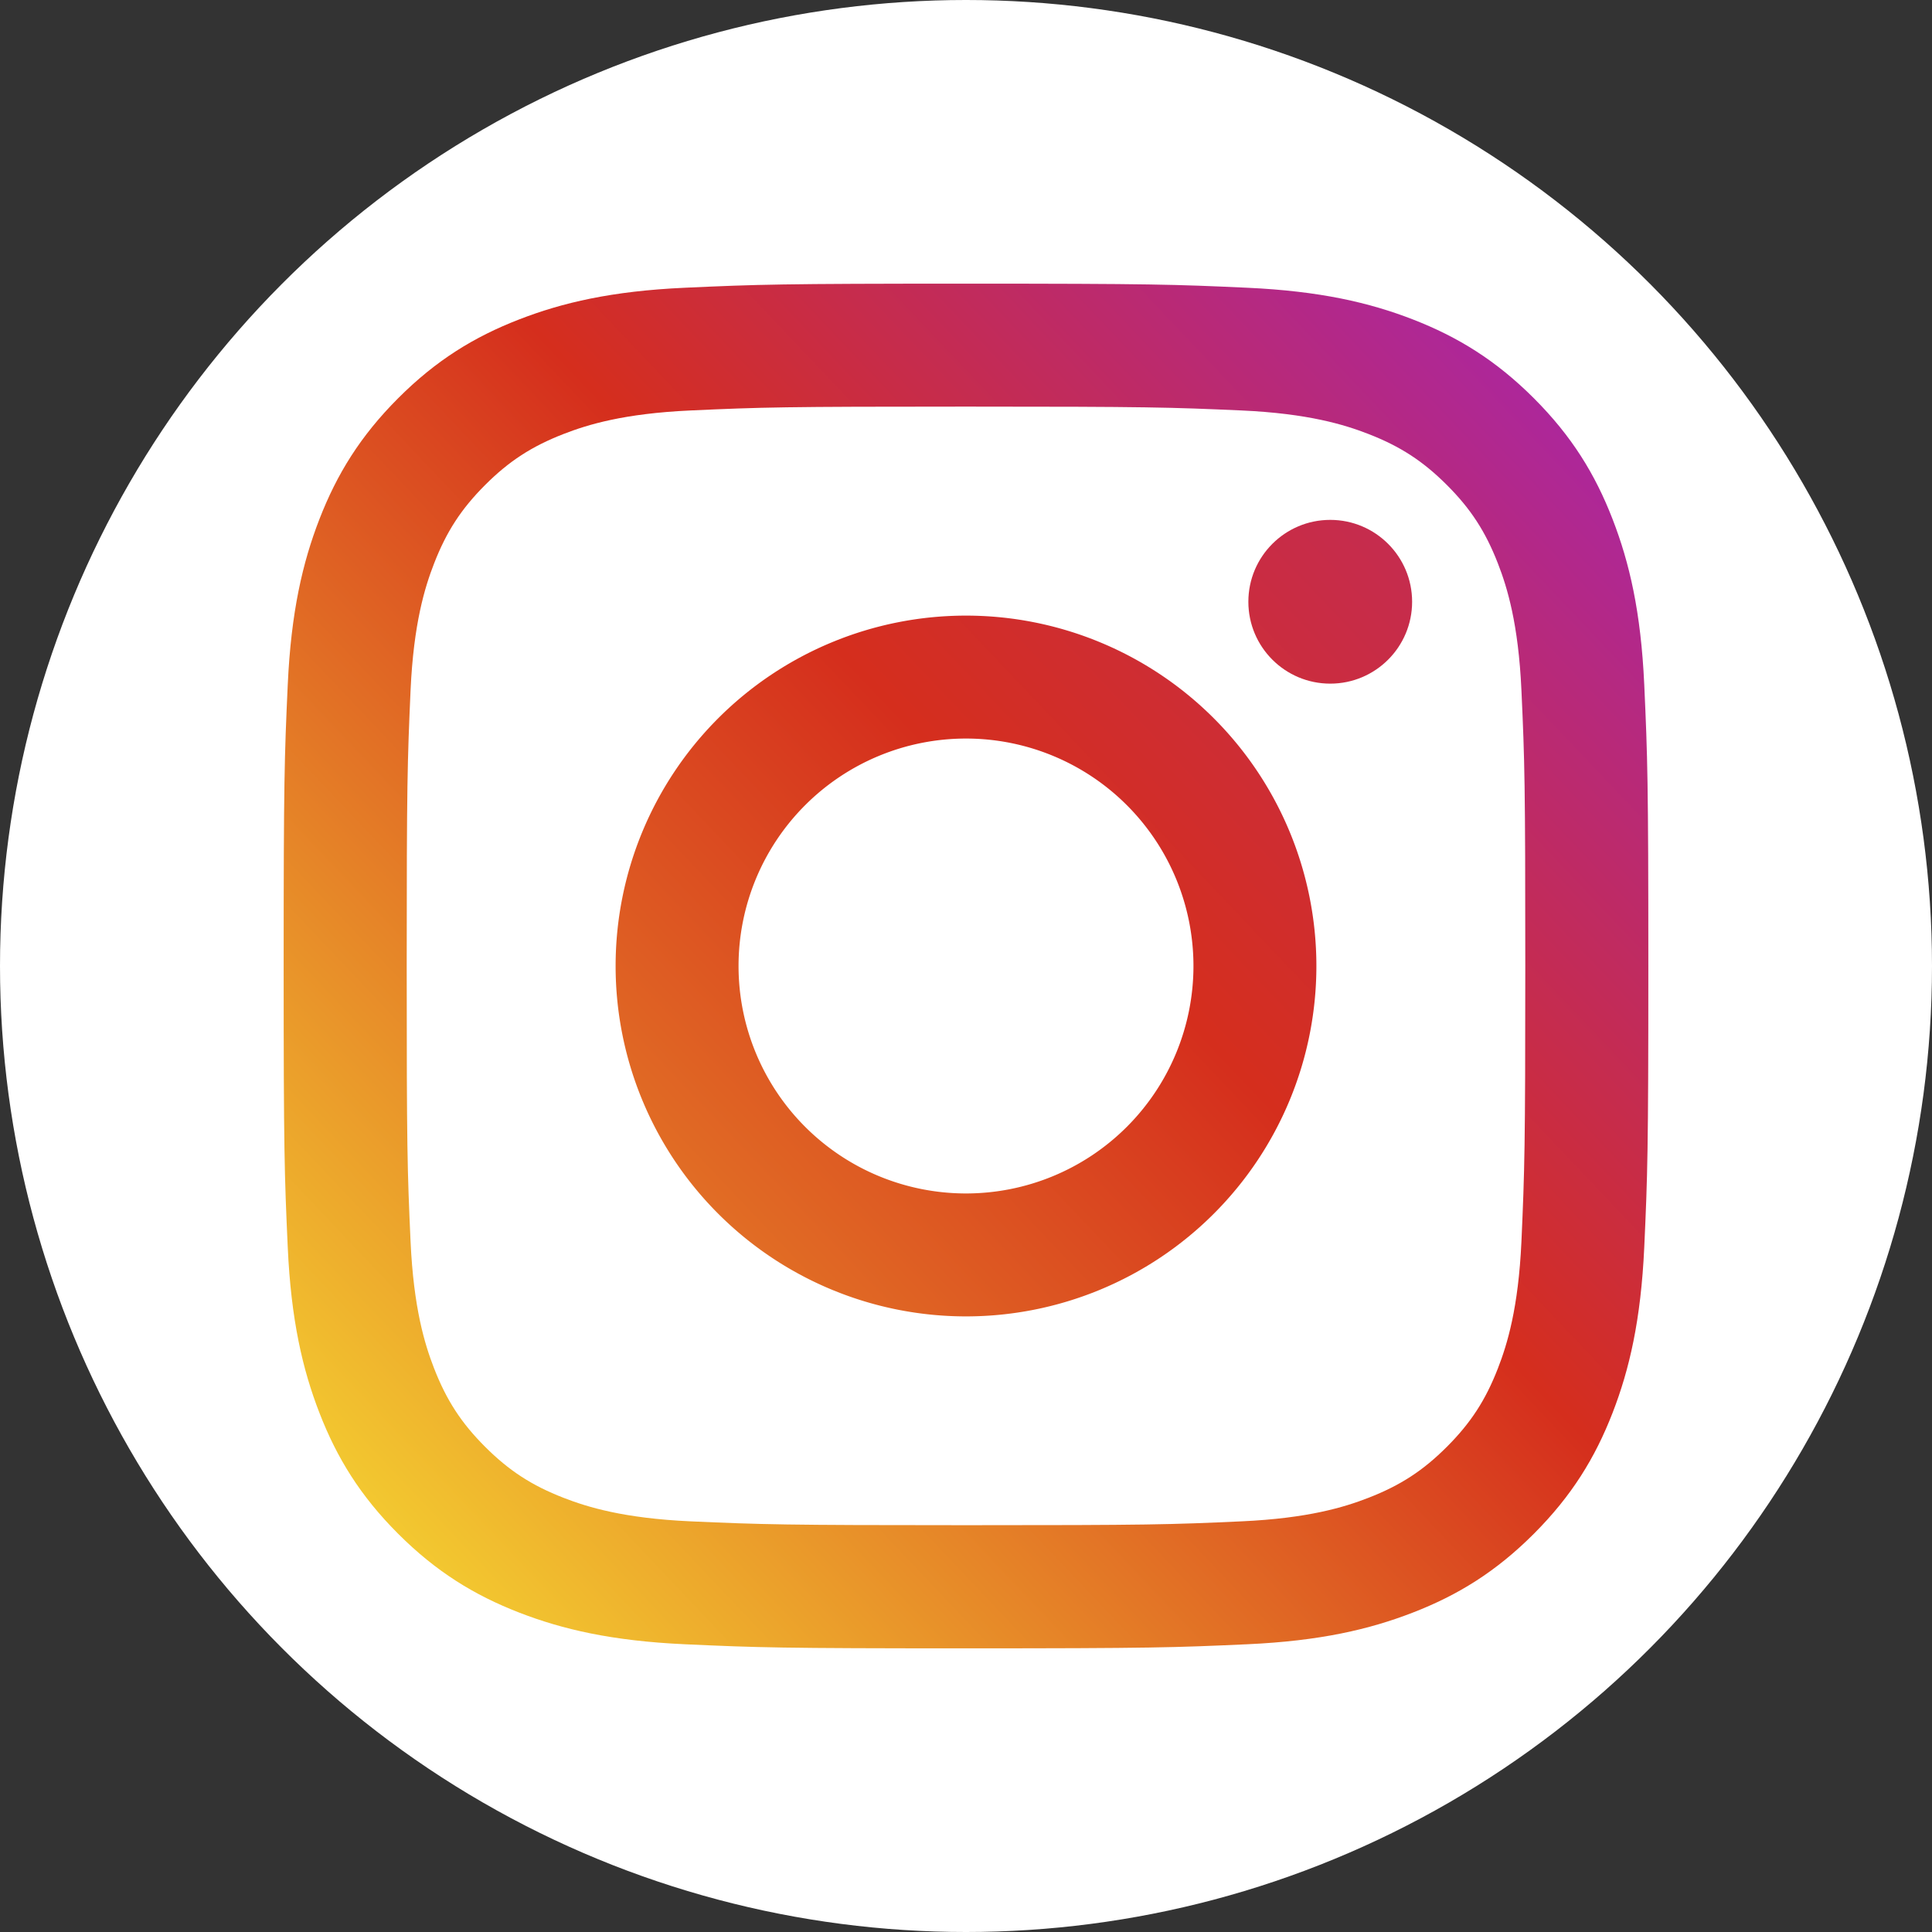
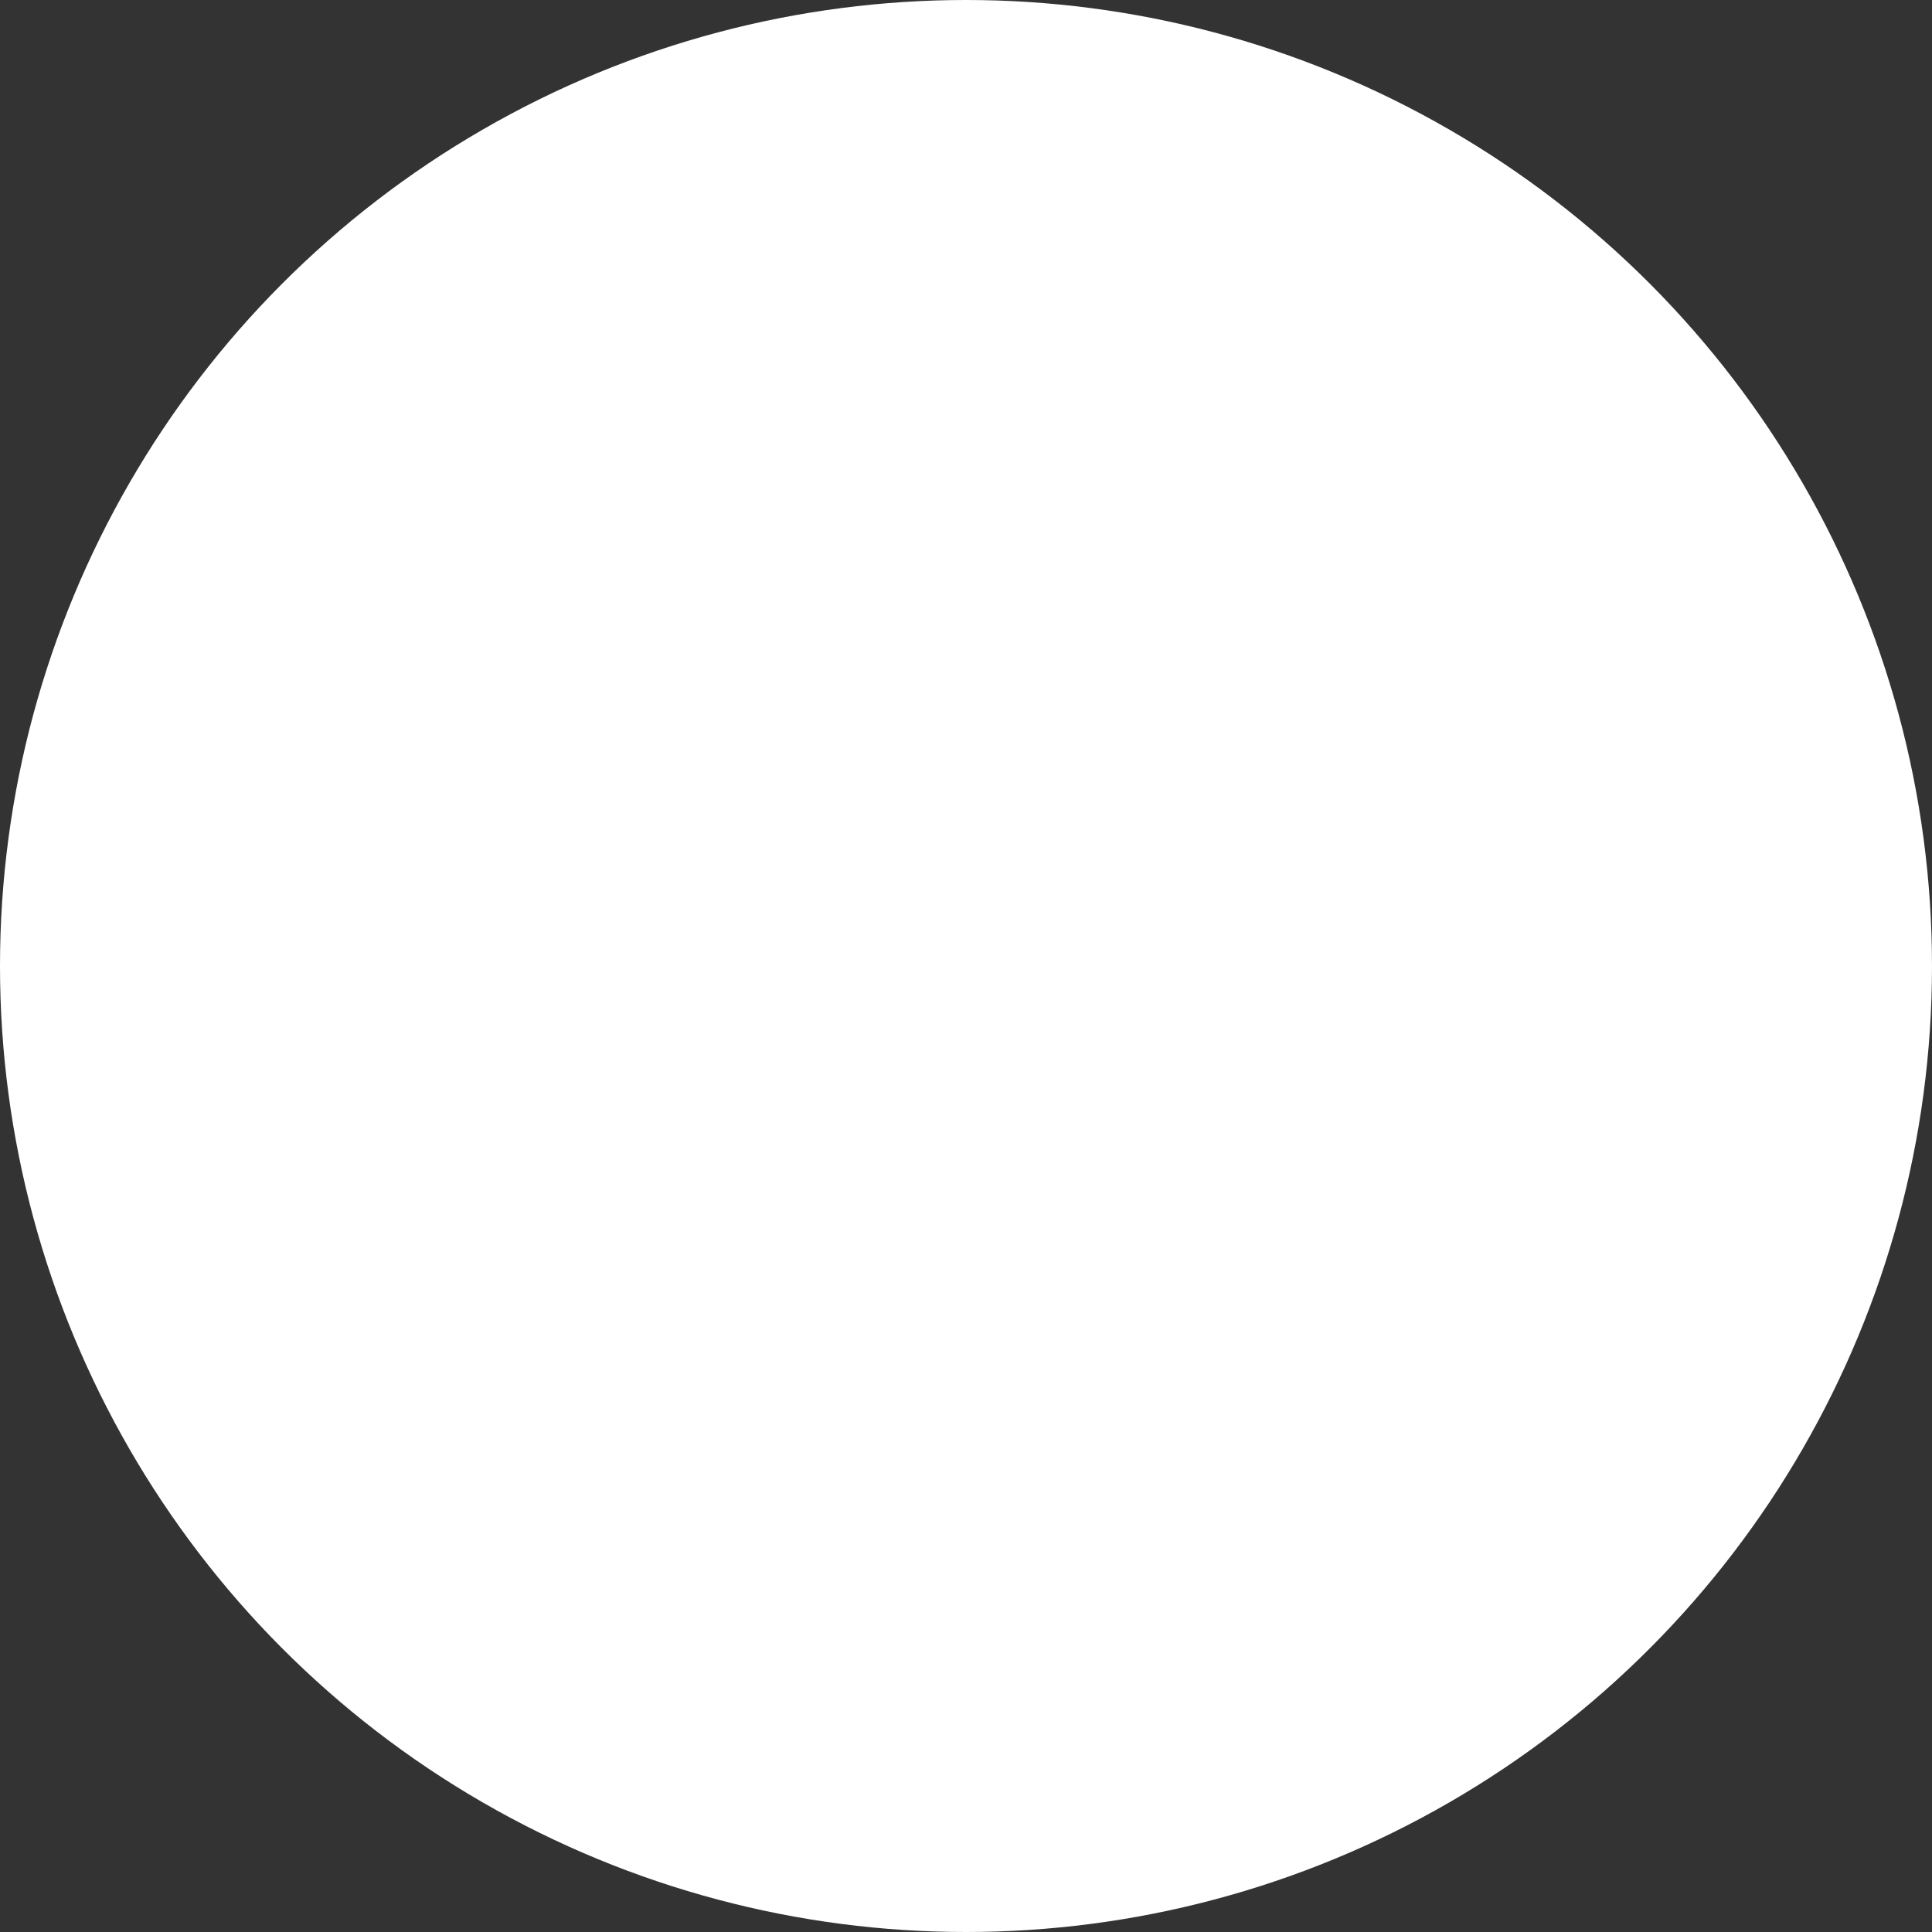
<svg xmlns="http://www.w3.org/2000/svg" xmlns:xlink="http://www.w3.org/1999/xlink" viewBox="0 0 1000 1000">
  <rect x="0" y="0" width="1000" height="1000" fill="#333333" stroke="none" />
  <defs>
    <style>.cls-1{fill:#fff;}.cls-2{fill:url(#名称未設定グラデーション_25);}.cls-3{fill:url(#名称未設定グラデーション_23);}.cls-4{fill:url(#名称未設定グラデーション_23-2);}</style>
    <linearGradient id="名称未設定グラデーション_25" x1="106.3" y1="873.38" x2="1005.76" y2="20.34" gradientUnits="userSpaceOnUse">
      <stop offset="0.1" stop-color="#f3c930" />
      <stop offset="0.49" stop-color="#d52e1d" />
      <stop offset="0.59" stop-color="#c72c4a" />
      <stop offset="0.78" stop-color="#ac279d" />
    </linearGradient>
    <linearGradient id="名称未設定グラデーション_23" x1="106.3" y1="873.38" x2="1005.76" y2="20.34" gradientUnits="userSpaceOnUse">
      <stop offset="0" stop-color="#f3c930" />
      <stop offset="0.49" stop-color="#d52e1d" />
      <stop offset="0.67" stop-color="#c72c4a" />
      <stop offset="1" stop-color="#ac279d" />
    </linearGradient>
    <linearGradient id="名称未設定グラデーション_23-2" x1="101.44" y1="868.26" x2="1000.9" y2="15.22" xlink:href="#名称未設定グラデーション_23" />
  </defs>
  <g id="レイヤー_2" data-name="レイヤー 2">
    <g id="Logo">
      <circle class="cls-1" cx="500" cy="500" r="500" />
-       <path class="cls-2" d="M500,210.46c94.3,0,105.47.35,142.72,2,34.43,1.58,53.13,7.33,65.58,12.17,16.48,6.4,28.25,14.06,40.61,26.41s20,24.13,26.41,40.61c4.84,12.45,10.59,31.15,12.17,65.58,1.7,37.25,2,48.42,2,142.72s-.35,105.47-2,142.72c-1.58,34.43-7.33,53.13-12.17,65.58-6.4,16.48-14.06,28.25-26.41,40.61s-24.13,20-40.61,26.41c-12.45,4.84-31.15,10.59-65.58,12.17-37.24,1.7-48.41,2-142.72,2s-105.48-.35-142.72-2c-34.43-1.58-53.13-7.33-65.58-12.17-16.48-6.4-28.25-14.06-40.61-26.41s-20-24.13-26.41-40.61c-4.84-12.45-10.59-31.15-12.17-65.58-1.7-37.25-2-48.42-2-142.72s.35-105.47,2-142.72c1.58-34.43,7.33-53.13,12.17-65.58,6.4-16.48,14.06-28.25,26.41-40.61s24.13-20,40.61-26.41c12.45-4.84,31.15-10.59,65.58-12.17,37.25-1.7,48.42-2,142.72-2m0-63.64c-95.92,0-107.95.41-145.62,2.12s-63.26,7.69-85.73,16.42c-23.22,9-42.92,21.1-62.55,40.74s-31.71,39.33-40.74,62.55c-8.73,22.47-14.7,48.14-16.42,85.73s-2.12,49.7-2.12,145.62.41,108,2.12,145.62,7.69,63.26,16.42,85.73c9,23.22,21.1,42.92,40.74,62.55s39.33,31.71,62.55,40.74c22.47,8.73,48.14,14.7,85.73,16.42s49.7,2.12,145.62,2.12,108-.41,145.62-2.12,63.26-7.69,85.73-16.42c23.22-9,42.92-21.1,62.55-40.74s31.71-39.33,40.74-62.55c8.73-22.47,14.7-48.14,16.42-85.73s2.12-49.7,2.12-145.62-.41-107.95-2.12-145.62-7.69-63.26-16.42-85.73c-9-23.22-21.1-42.92-40.74-62.55s-39.33-31.71-62.55-40.74c-22.47-8.73-48.14-14.7-85.73-16.42s-49.7-2.12-145.62-2.12Z" />
-       <path class="cls-3" d="M500,318.64A181.36,181.36,0,1,0,681.36,500,181.36,181.36,0,0,0,500,318.64Zm0,299.09A117.73,117.73,0,1,1,617.73,500,117.73,117.73,0,0,1,500,617.73Z" />
-       <circle class="cls-4" cx="688.53" cy="311.47" r="42.38" />
    </g>
  </g>
</svg>